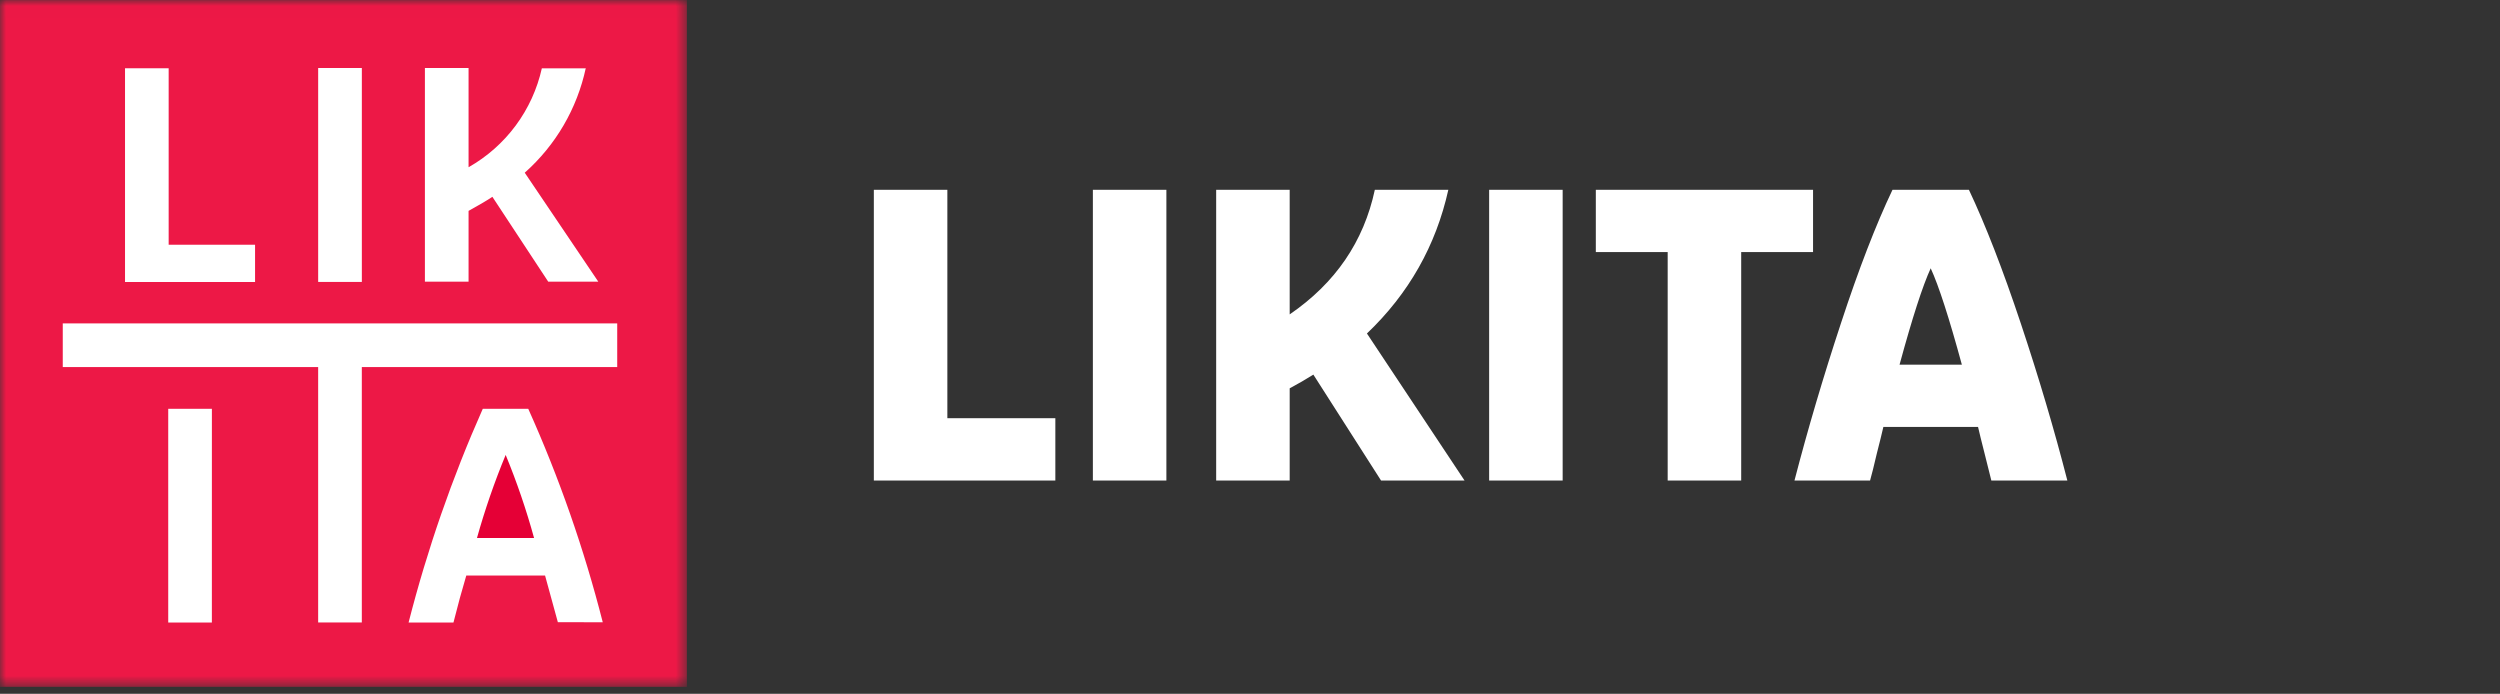
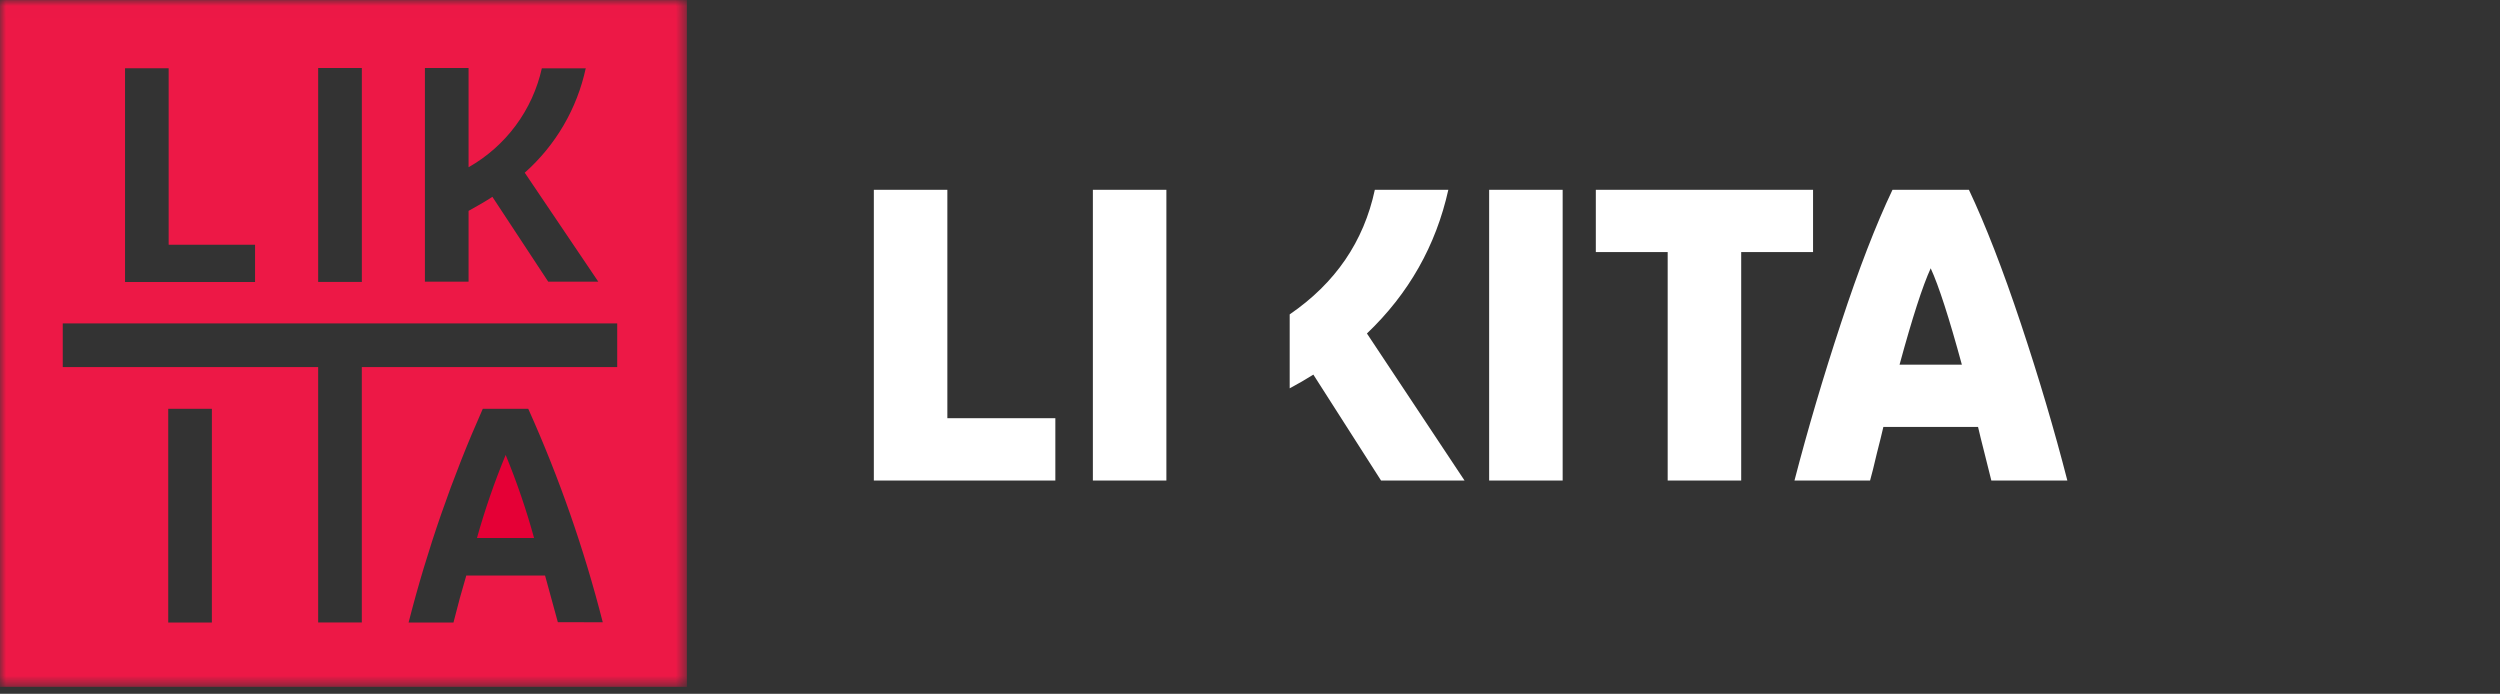
<svg xmlns="http://www.w3.org/2000/svg" width="209" height="58" viewBox="0 0 209 58" fill="none">
  <rect x="0" y="0" width="209" height="58" fill="#333333" stroke="none" />
  <g clip-path="url(#clip0_1288_26552)">
-     <path d="M79.199 34.964H88.227V40.172H73.053V15.866H79.199V34.964ZM91.364 15.866H97.51V40.172H91.364V15.866ZM115.456 40.172L109.797 31.318C109.172 31.711 108.512 32.093 107.818 32.464V40.172H101.672V15.866H107.818V26.283C111.637 23.667 114.01 20.195 114.936 15.866H121.081C120.04 20.542 117.771 24.547 114.276 27.88L122.436 40.172H115.456ZM124.492 15.866H130.638V40.172H124.492V15.866ZM151.571 15.866V21.075H145.564V40.172H139.418V21.075H133.411V15.866H151.571ZM166.476 40.172C166.361 39.686 166.176 38.945 165.921 37.95C165.666 36.954 165.481 36.202 165.365 35.693H157.449C157.333 36.202 157.148 36.954 156.893 37.95C156.662 38.945 156.476 39.686 156.338 40.172H150.018C151.129 35.889 152.426 31.503 153.907 27.012C155.389 22.498 156.824 18.783 158.213 15.866H164.601C165.99 18.806 167.437 22.533 168.942 27.047C170.446 31.561 171.743 35.936 172.831 40.172H166.476ZM158.803 30.484H164.011C162.946 26.572 162.078 23.887 161.407 22.429C160.736 23.887 159.868 26.572 158.803 30.484Z" fill="white" />
-     <path d="M56.239 2.016H2.578V55.677H56.239V2.016Z" fill="white" />
+     <path d="M79.199 34.964H88.227V40.172H73.053V15.866H79.199V34.964ZM91.364 15.866H97.51V40.172H91.364V15.866ZM115.456 40.172L109.797 31.318C109.172 31.711 108.512 32.093 107.818 32.464V40.172H101.672H107.818V26.283C111.637 23.667 114.01 20.195 114.936 15.866H121.081C120.04 20.542 117.771 24.547 114.276 27.88L122.436 40.172H115.456ZM124.492 15.866H130.638V40.172H124.492V15.866ZM151.571 15.866V21.075H145.564V40.172H139.418V21.075H133.411V15.866H151.571ZM166.476 40.172C166.361 39.686 166.176 38.945 165.921 37.95C165.666 36.954 165.481 36.202 165.365 35.693H157.449C157.333 36.202 157.148 36.954 156.893 37.95C156.662 38.945 156.476 39.686 156.338 40.172H150.018C151.129 35.889 152.426 31.503 153.907 27.012C155.389 22.498 156.824 18.783 158.213 15.866H164.601C165.99 18.806 167.437 22.533 168.942 27.047C170.446 31.561 171.743 35.936 172.831 40.172H166.476ZM158.803 30.484H164.011C162.946 26.572 162.078 23.887 161.407 22.429C160.736 23.887 159.868 26.572 158.803 30.484Z" fill="white" />
    <mask id="mask0_1288_26552" style="mask-type:luminance" maskUnits="userSpaceOnUse" x="0" y="0" width="58" height="58">
      <path d="M57.424 0.008H0V57.432H57.424V0.008Z" fill="white" />
    </mask>
    <g mask="url(#mask0_1288_26552)">
      <path d="M0 57.429H57.424V0.008H0V57.429ZM35.522 5.684H39.172V13.98C40.715 13.107 42.058 11.92 43.113 10.495C44.169 9.071 44.913 7.44 45.298 5.71H48.948L48.973 5.684C48.249 9.072 46.46 12.14 43.868 14.438L50.019 23.55H45.833L41.163 16.454C40.627 16.812 39.963 17.191 39.172 17.629V23.55H35.522V5.684ZM26.599 5.684H30.25V23.572H26.599V5.684ZM10.452 5.709H14.1V20.462H21.323V23.577H10.452V5.709ZM17.712 52.044H14.064V34.176H17.714L17.712 52.044ZM46.637 52.018L45.567 48.114H38.982C38.624 49.313 38.267 50.615 37.909 52.045H34.157C35.721 45.926 37.796 39.949 40.36 34.178H44.163C46.748 39.934 48.832 45.904 50.39 52.019L46.637 52.018ZM51.599 30.685H30.248V52.036H26.598V30.685H5.247V27.035H51.599V30.685Z" fill="#ED1846" />
      <path d="M39.875 44.976H44.648C43.999 42.614 43.206 40.295 42.274 38.031C41.337 40.297 40.536 42.615 39.875 44.976Z" fill="#E50036" />
    </g>
  </g>
  <defs>
    <clipPath id="clip0_1288_26552">
      <rect width="208.805" height="57.424" fill="white" />
    </clipPath>
  </defs>
</svg>